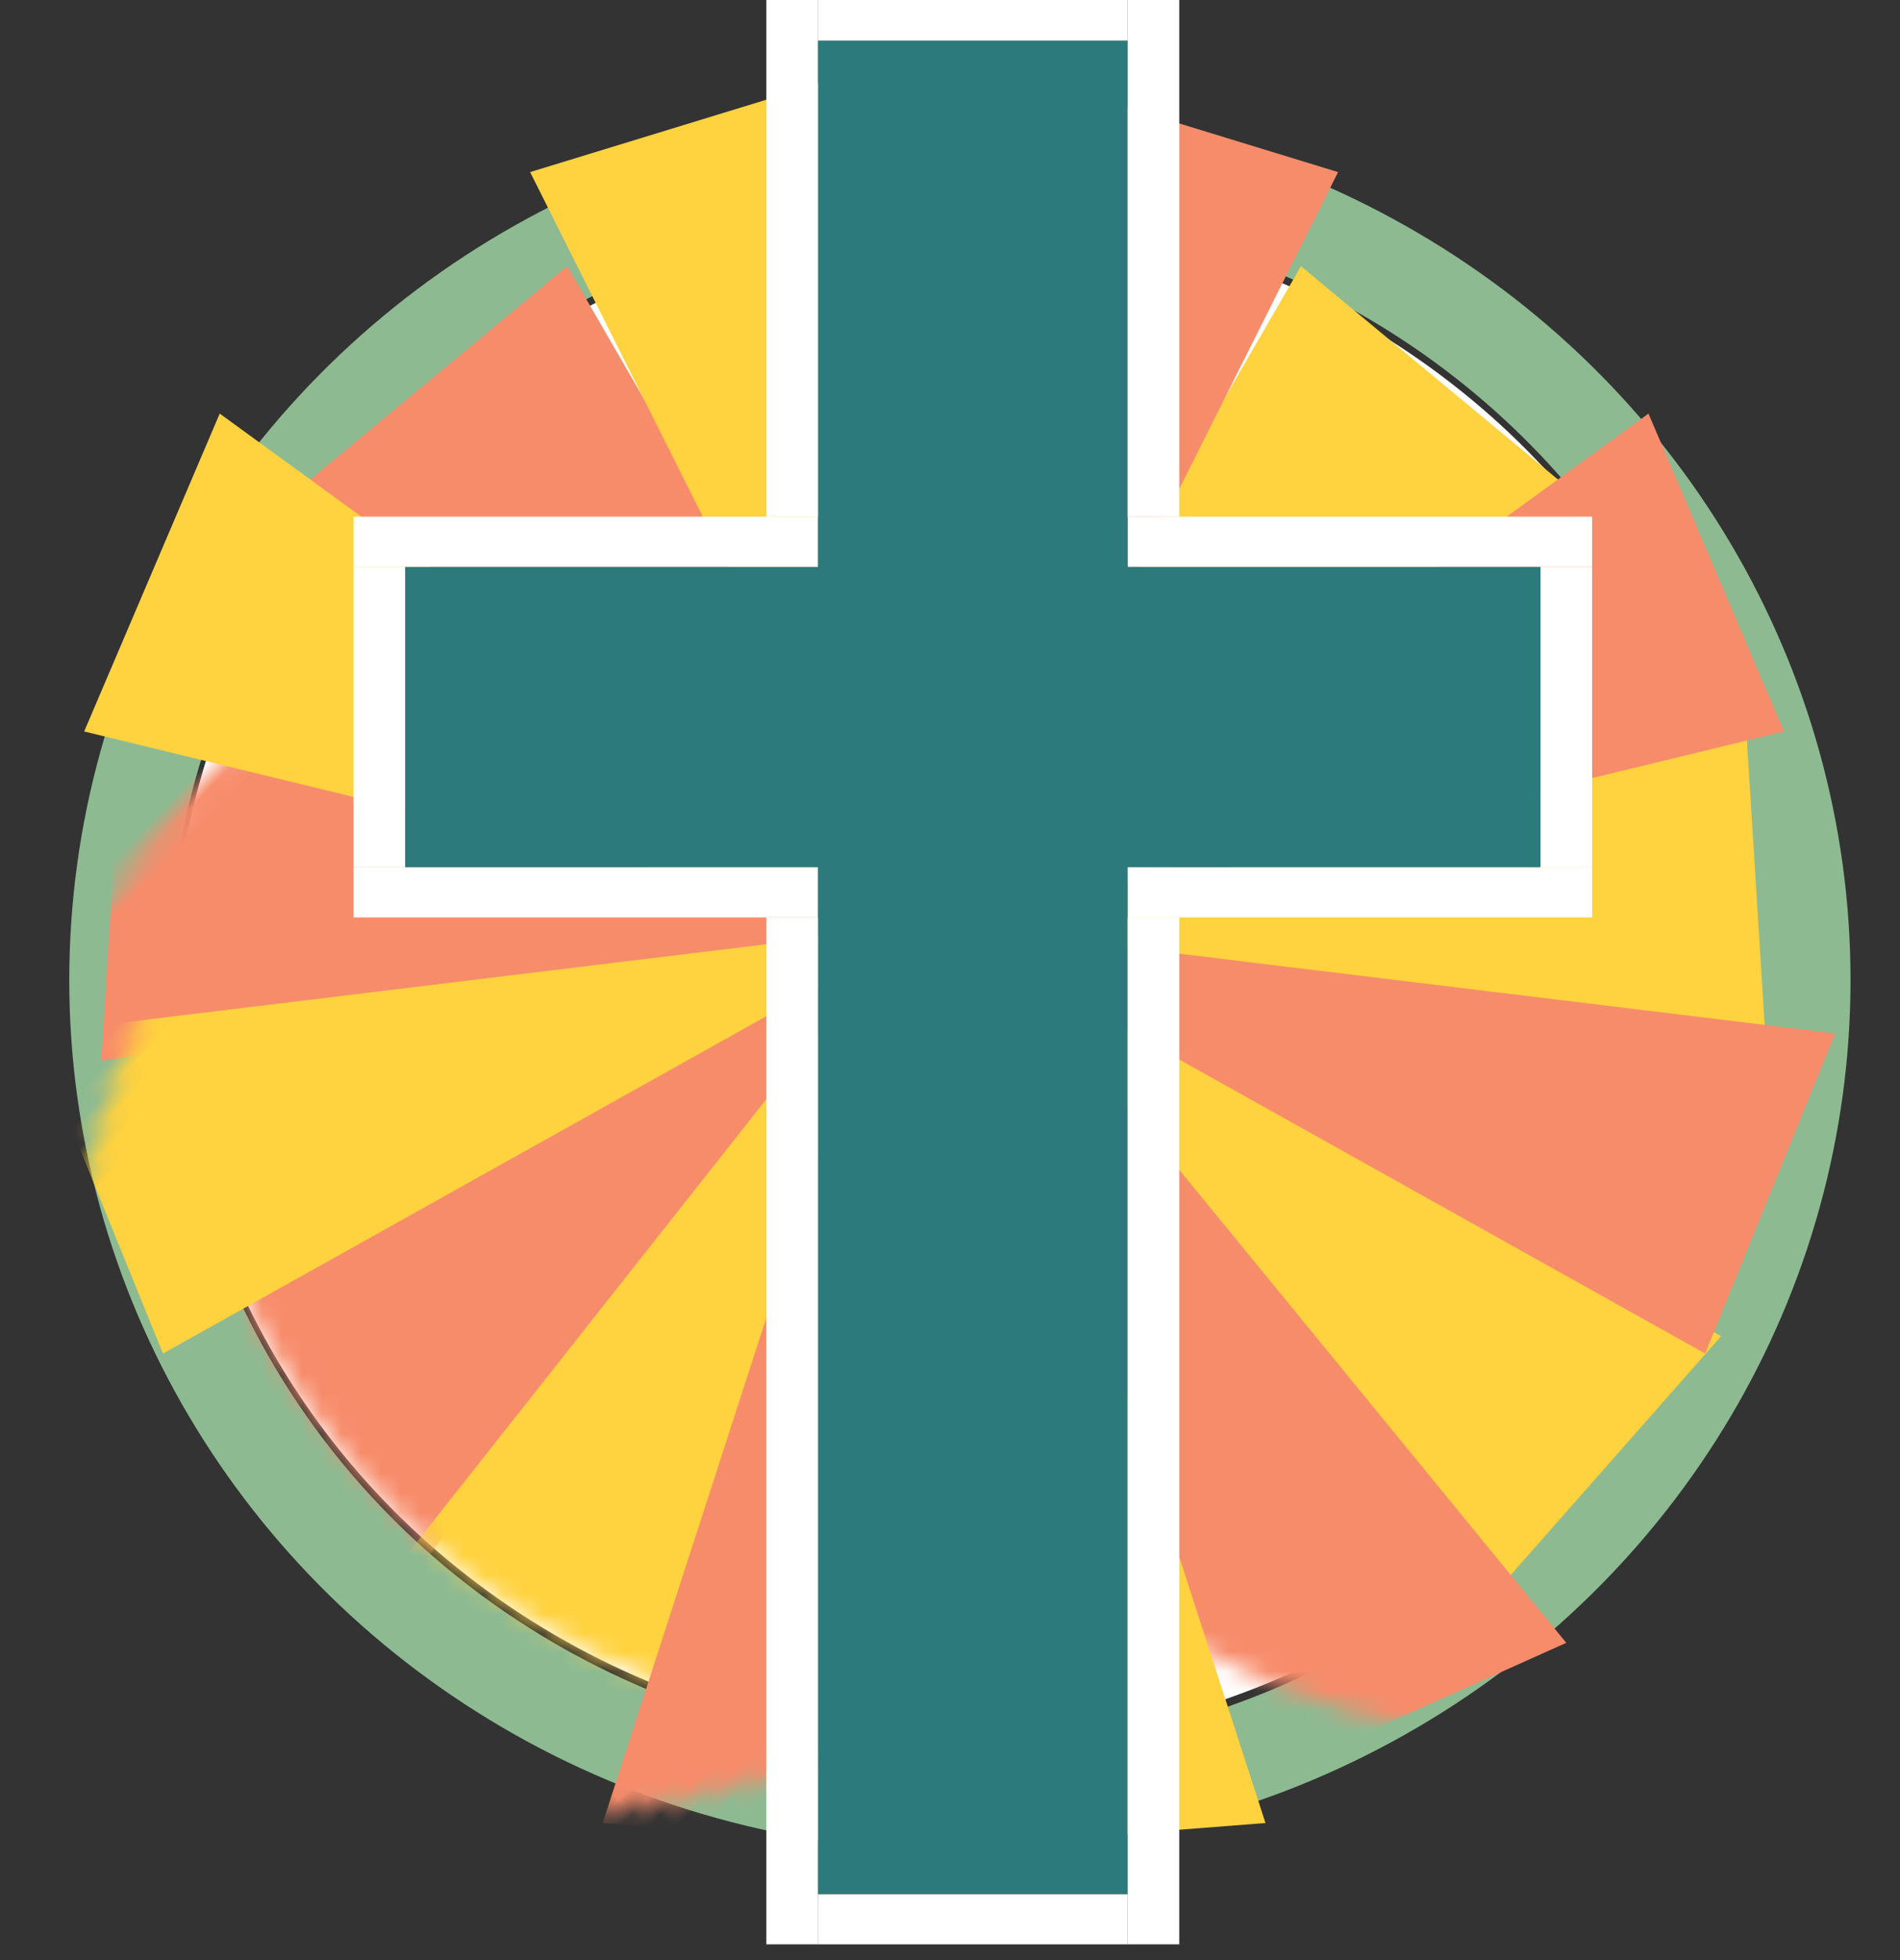
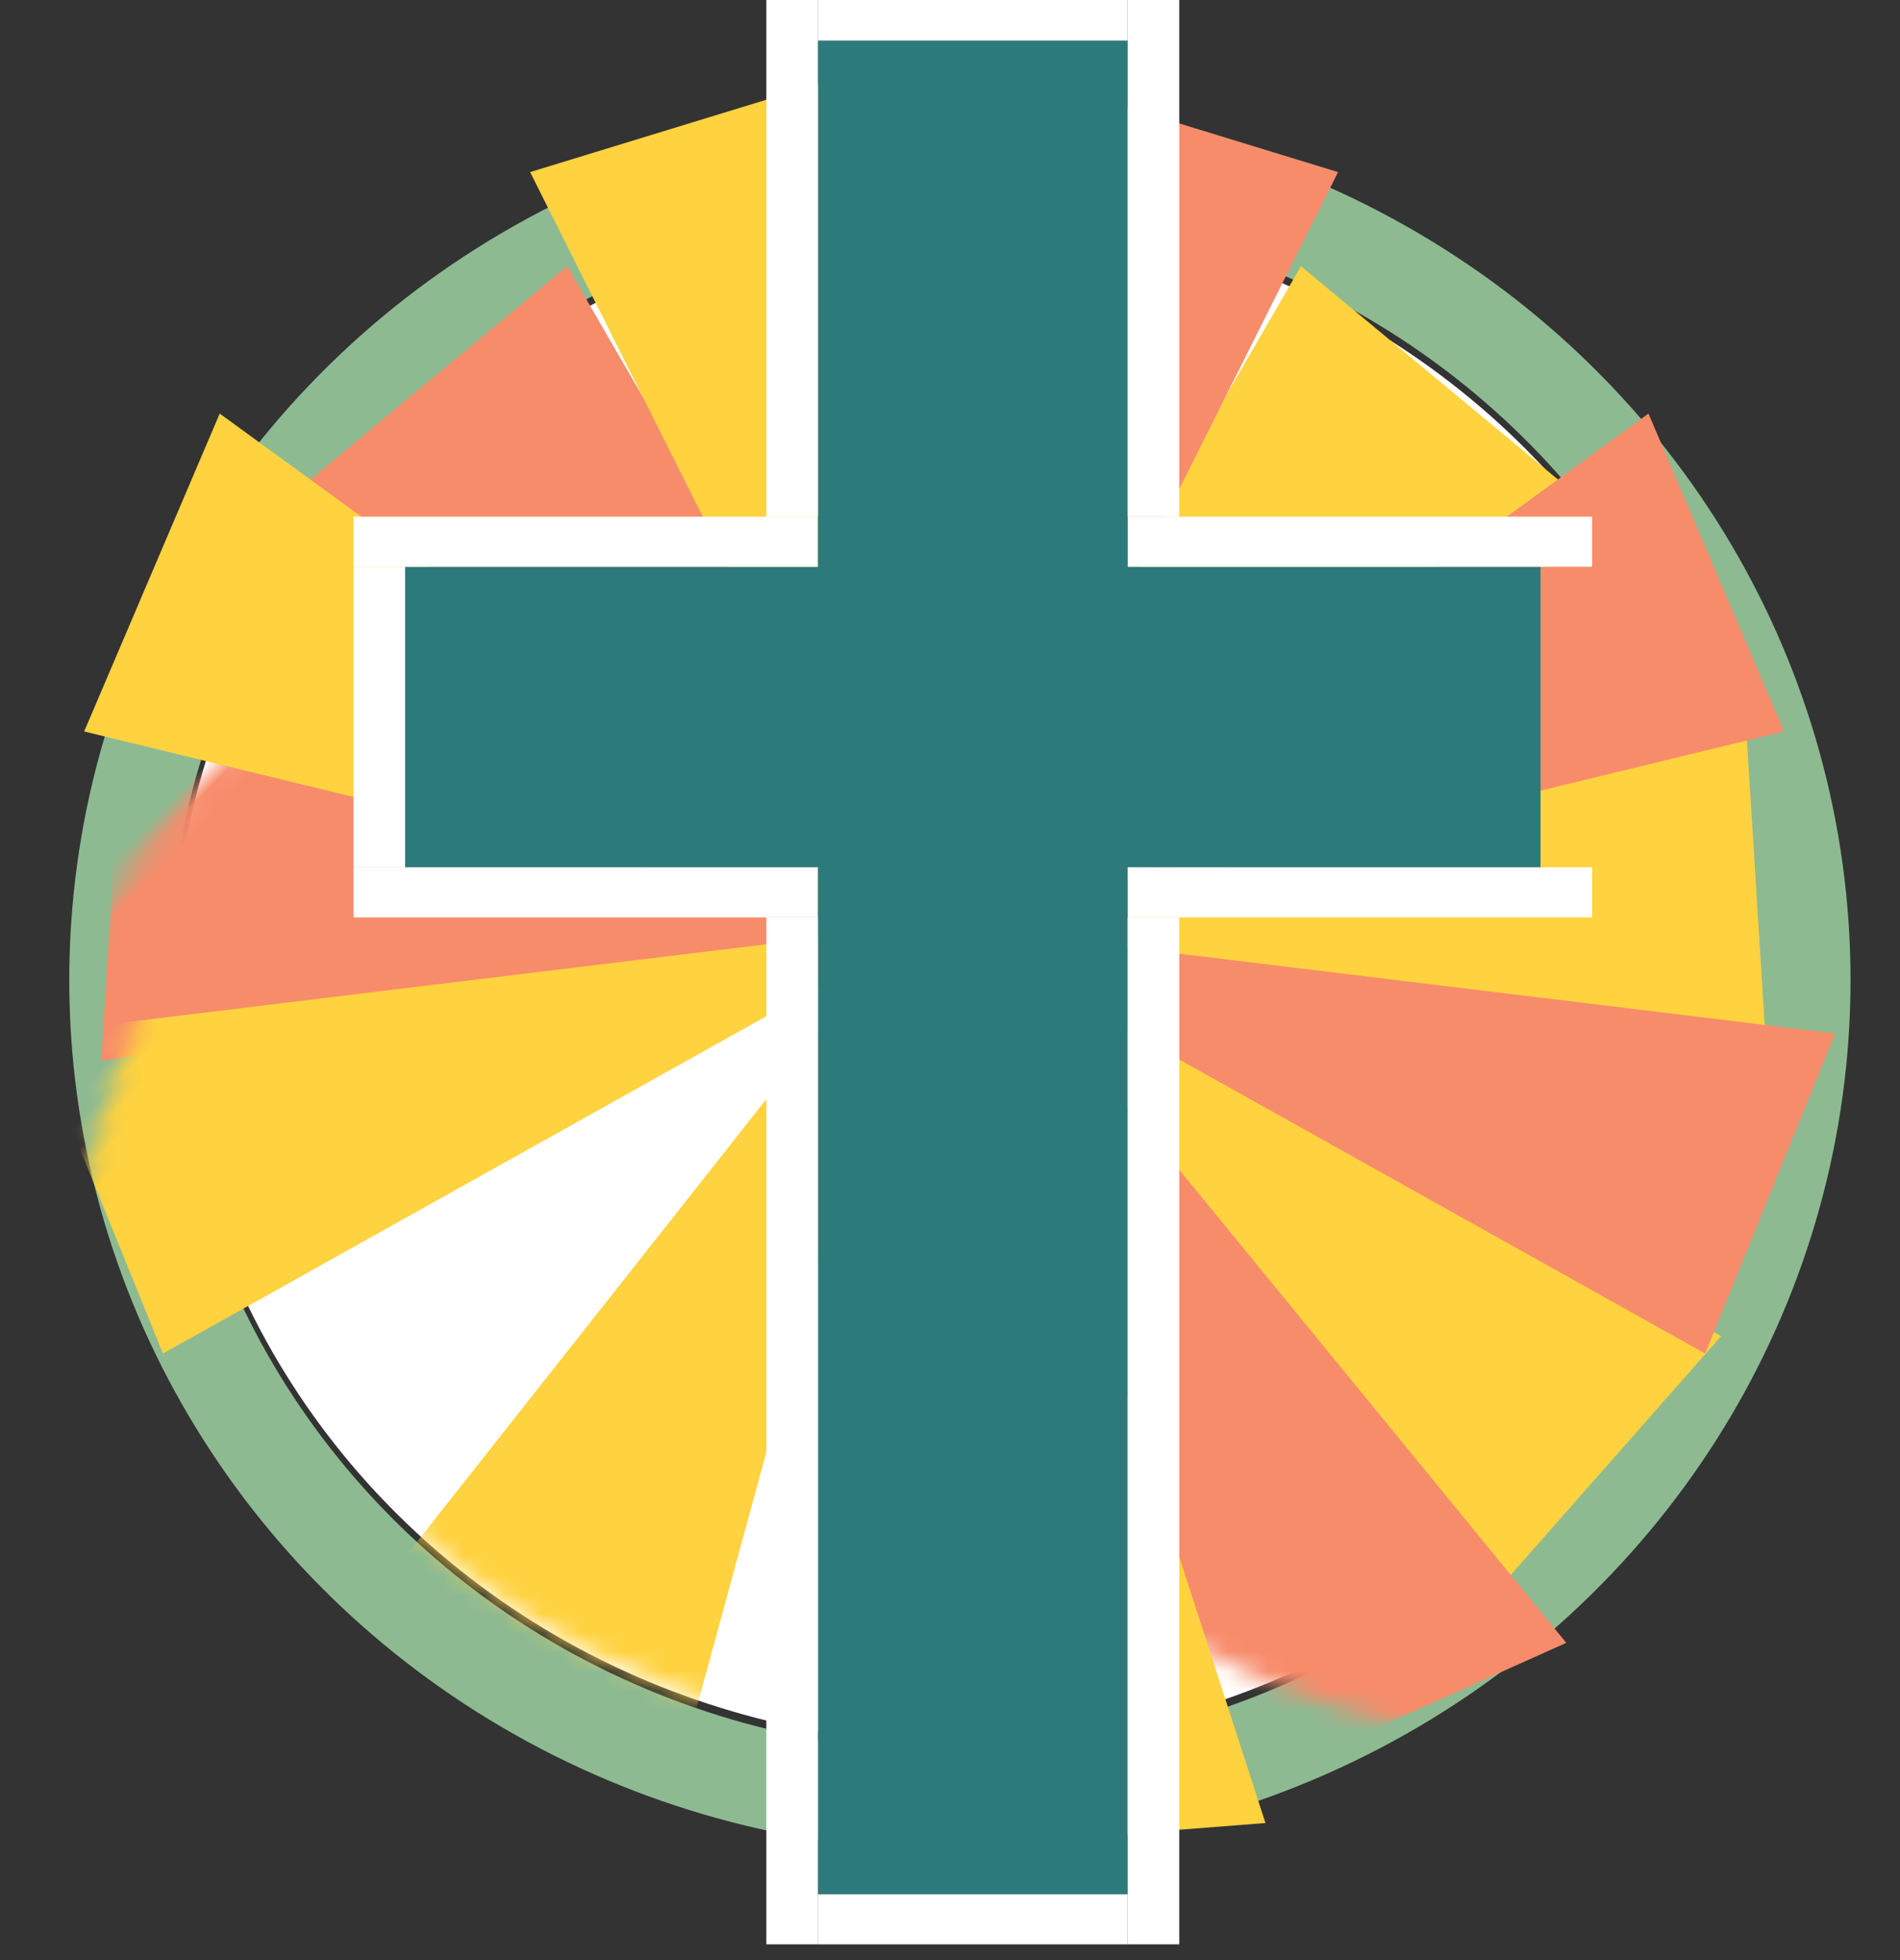
<svg xmlns="http://www.w3.org/2000/svg" xmlns:xlink="http://www.w3.org/1999/xlink" width="96px" height="99px" viewBox="0 0 96 99" version="1.1">
  <rect x="0" y="0" width="96" height="99" fill="#333333" stroke="none" />
  <title>Favico</title>
  <defs>
    <ellipse id="path-1" cx="39.766" cy="38.584" rx="39.766" ry="38.584" />
  </defs>
  <g id="Favico" stroke="none" stroke-width="1" fill="none" fill-rule="evenodd">
    <g id="Full-Color-Cross-Burst" transform="translate(-3, -3)">
      <ellipse id="Green-oval" stroke="#8EBA92" stroke-width="5" cx="51.5" cy="52.5" rx="42.5" ry="41.5" />
      <g id="Burst" transform="translate(11.734, 13.916)">
        <mask id="mask-2" fill="white">
          <use xlink:href="#path-1" />
        </mask>
        <use id="White-oval-cover" fill="#FFFFFF" fill-rule="evenodd" xlink:href="#path-1" />
-         <polygon id="Triangle" fill="#F78C6B" fill-rule="evenodd" mask="url(#mask-2)" points="36.506 36.687 11.465 69.578 0 56.569" />
        <polygon id="Triangle" fill="#F78C6B" fill-rule="evenodd" mask="url(#mask-2)" transform="translate(13.169, 35.43) rotate(44) translate(-13.169, -35.43) " points="31.312 18.555 6.127 52.304 -4.975 39.273" />
        <polygon id="Triangle" fill="#F78C6B" fill-rule="evenodd" mask="url(#mask-2)" transform="translate(23.468, 20.241) rotate(90) translate(-23.468, -20.241) " points="41.179 3.292 16.882 37.19 5.758 23.783" />
        <polygon id="Triangle" fill="#FFD23F" fill-rule="evenodd" mask="url(#mask-2)" transform="translate(22.837, 57.565) rotate(-1) translate(-22.837, -57.565) " points="37.821 35.429 24.896 79.7 7.854 72.053" />
        <polygon id="Triangle" fill="#FFD23F" fill-rule="evenodd" mask="url(#mask-2)" transform="translate(13.162, 41.066) rotate(44) translate(-13.162, -41.066) " points="27.562 19.792 14.715 62.34 -1.239 55.273" />
        <polygon id="Triangle" fill="#FFD23F" fill-rule="evenodd" mask="url(#mask-2)" transform="translate(16.958, 23.407) rotate(88) translate(-16.958, -23.407) " points="30.893 1.889 18.83 44.925 3.023 37.52" />
        <polygon id="Triangle" fill="#FFD23F" fill-rule="evenodd" mask="url(#mask-2)" transform="translate(33.859, 11.892) rotate(138) translate(-33.859, -11.892) " points="47.747 -9.176 36.161 32.96 19.971 25.419" />
-         <polygon id="Triangle" fill="#F78C6B" fill-rule="evenodd" mask="url(#mask-2)" transform="translate(33.22, 65.55) rotate(-44) translate(-33.22, -65.55) " points="52.338 48.418 26.416 82.681 14.101 68.79" />
        <polygon id="Triangle" fill="#FFD23F" fill-rule="evenodd" mask="url(#mask-2)" transform="translate(59.975, 53.133) scale(-1, 1) translate(-59.975, -53.133) " points="78.228 36.687 53.186 69.578 41.722 56.569" />
        <polygon id="Triangle" fill="#FFD23F" fill-rule="evenodd" mask="url(#mask-2)" transform="translate(63.755, 35.43) scale(-1, 1) rotate(44) translate(-63.755, -35.43) " points="81.899 18.555 56.713 52.304 45.612 39.273" />
        <polygon id="Triangle" fill="#FFD23F" fill-rule="evenodd" mask="url(#mask-2)" transform="translate(53.456, 20.241) scale(-1, 1) rotate(90) translate(-53.456, -20.241) " points="71.167 3.292 46.869 37.19 35.745 23.783" />
        <polygon id="Triangle" fill="#F78C6B" fill-rule="evenodd" mask="url(#mask-2)" transform="translate(55.411, 57.56) scale(-1, 1) translate(-55.411, -57.56) " points="70.405 35.422 57.456 79.699 40.418 72.06" />
        <polygon id="Triangle" fill="#F78C6B" fill-rule="evenodd" mask="url(#mask-2)" transform="translate(63.762, 41.066) scale(-1, 1) rotate(44) translate(-63.762, -41.066) " points="78.163 19.792 65.316 62.34 49.362 55.273" />
        <polygon id="Triangle" fill="#F78C6B" fill-rule="evenodd" mask="url(#mask-2)" transform="translate(59.966, 23.407) scale(-1, 1) rotate(88) translate(-59.966, -23.407) " points="73.901 1.889 61.838 44.925 46.031 37.52" />
        <polygon id="Triangle" fill="#F78C6B" fill-rule="evenodd" mask="url(#mask-2)" transform="translate(43.065, 11.892) scale(-1, 1) rotate(138) translate(-43.065, -11.892) " points="56.953 -9.176 45.368 32.96 29.177 25.419" />
        <polygon id="Triangle" fill="#FFD23F" fill-rule="evenodd" mask="url(#mask-2)" transform="translate(43.704, 65.55) scale(-1, 1) rotate(-44) translate(-43.704, -65.55) " points="62.823 48.418 36.9 82.681 24.586 68.79" />
      </g>
      <g id="Cross" stroke-width="1" fill-rule="evenodd" transform="translate(23.468, 2.53)">
        <g transform="translate(-5.215, 0)">
          <polygon id="Bordered-horizontal" fill="#2C7A7B" transform="translate(33.899, 36.687) rotate(90) translate(-33.899, -36.687) " points="26.308 8.003 41.489 8.003 41.489 65.37 26.308 65.37" />
          <rect id="Rectangle" fill="#FFFFFF" x="2.608" y="26.566" width="23.468" height="2.53" />
          <rect id="Rectangle" fill="#FFFFFF" x="26.076" y="0" width="15.646" height="2.53" />
          <rect id="Rectangle" fill="#FFFFFF" x="2.608" y="44.277" width="23.468" height="2.53" />
          <rect id="Rectangle" fill="#FFFFFF" x="41.722" y="44.277" width="23.468" height="2.53" />
          <rect id="Rectangle" fill="#FFFFFF" x="41.722" y="26.566" width="23.468" height="2.53" />
          <rect id="Bordered-vertical" fill="#2C7A7B" x="26.076" y="2.53" width="15.646" height="93.614" />
          <rect id="Rectangle" fill="#FFFFFF" x="2.608" y="29.096" width="2.608" height="15.181" />
          <rect id="Rectangle" fill="#FFFFFF" x="23.468" y="0" width="2.608" height="26.566" />
          <rect id="Rectangle" fill="#FFFFFF" x="41.722" y="0" width="2.608" height="26.566" />
          <rect id="Rectangle" fill="#FFFFFF" x="23.468" y="46.807" width="2.608" height="51.867" />
          <rect id="Rectangle" fill="#FFFFFF" x="41.722" y="46.807" width="2.608" height="51.867" />
-           <rect id="Rectangle" fill="#FFFFFF" x="62.582" y="29.096" width="2.608" height="15.181" />
          <rect id="Rectangle" fill="#FFFFFF" x="26.076" y="96.145" width="15.646" height="2.53" />
        </g>
      </g>
    </g>
  </g>
</svg>